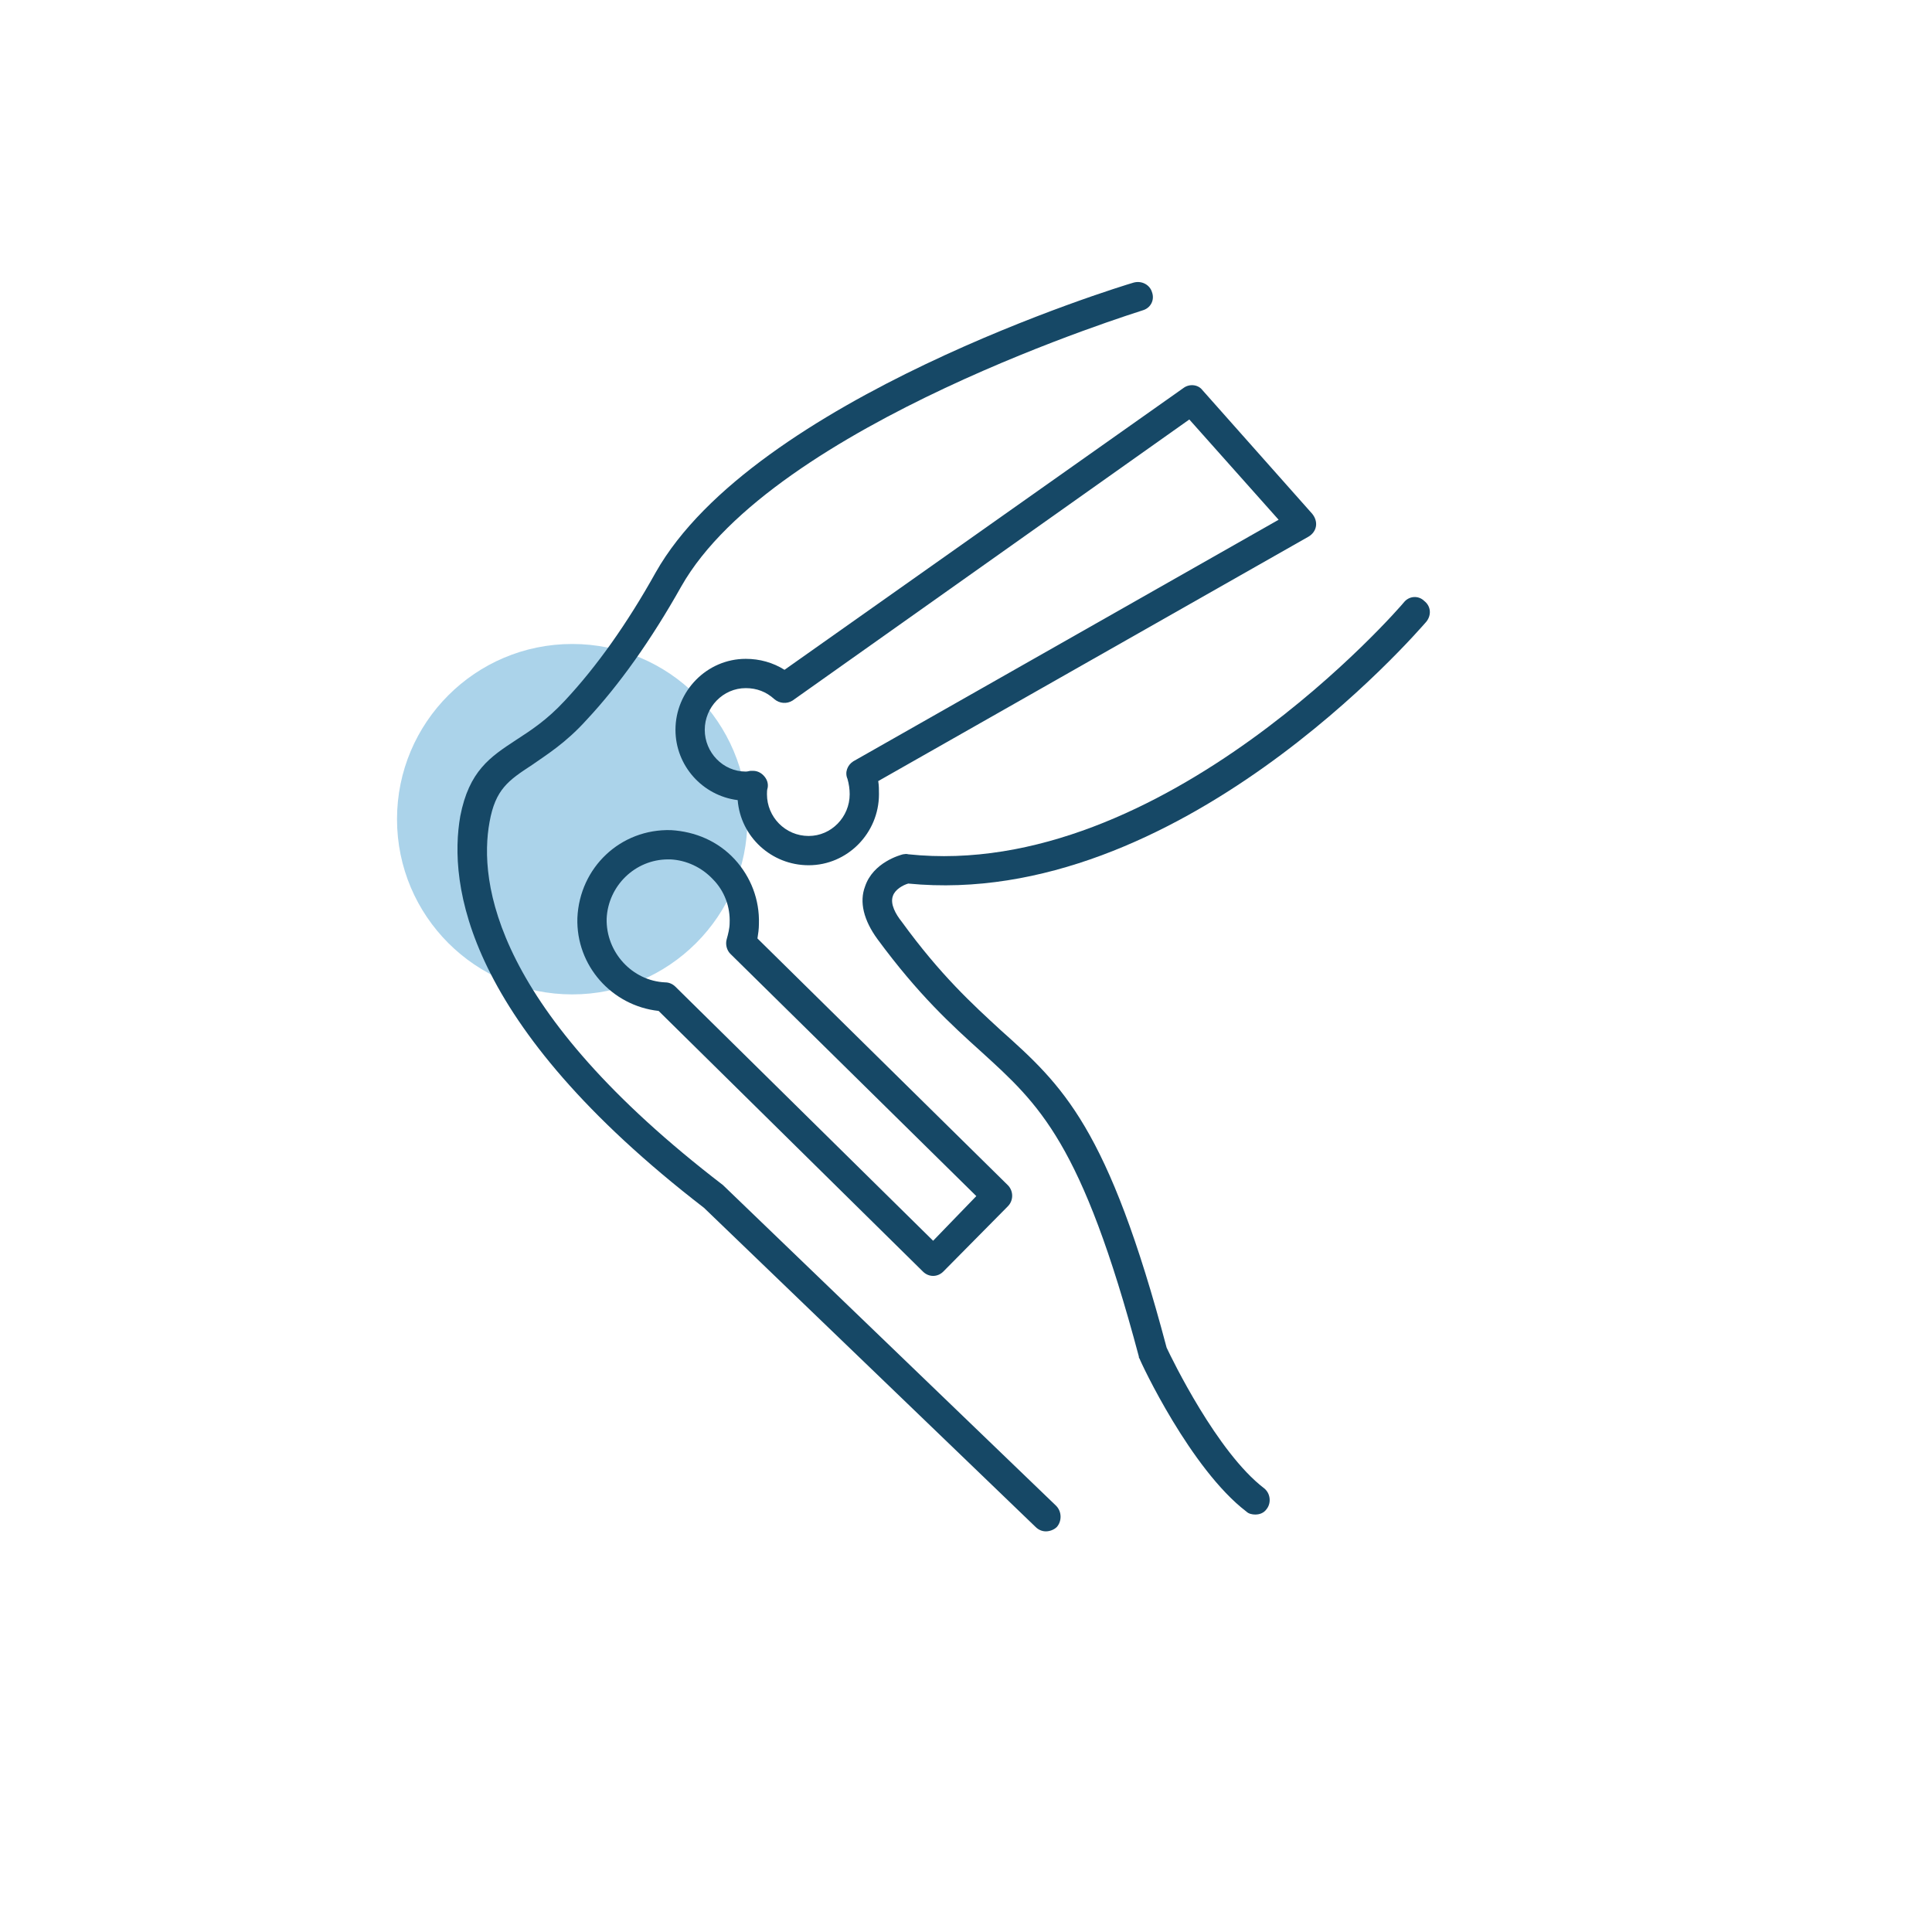
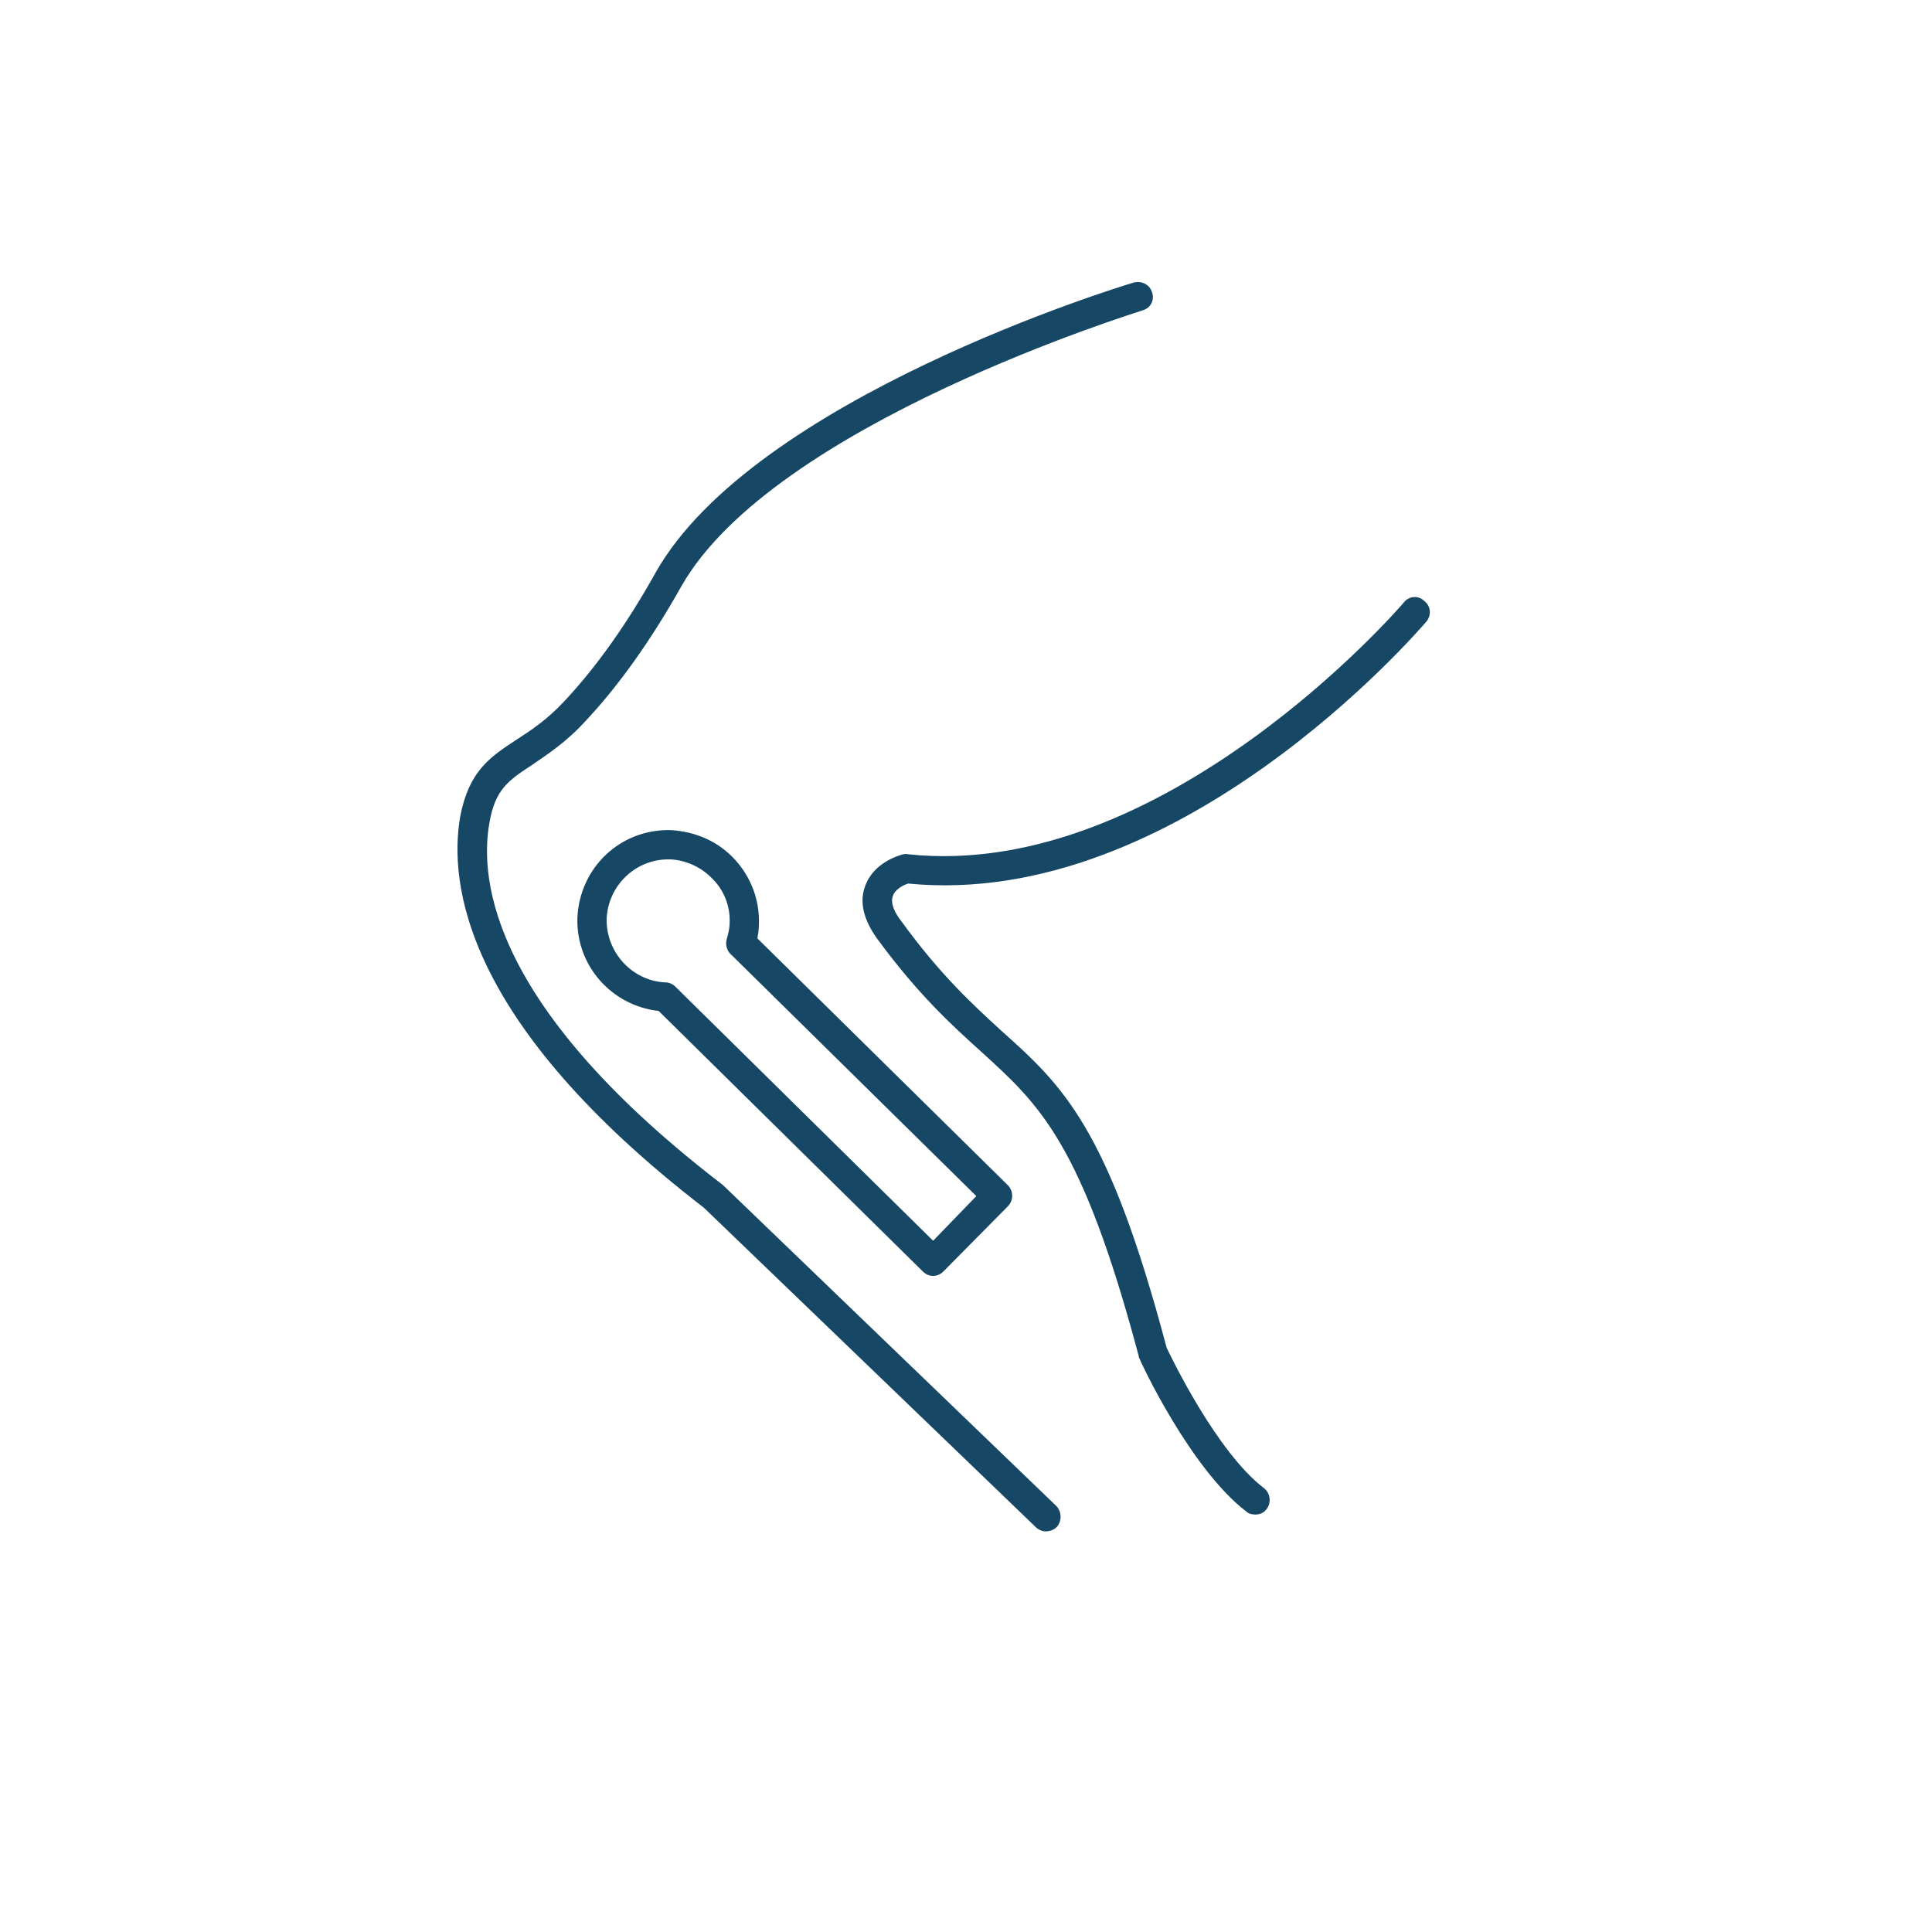
<svg xmlns="http://www.w3.org/2000/svg" width="400" zoomAndPan="magnify" viewBox="0 0 300 300" height="400" preserveAspectRatio="xMidYMid meet">
  <defs>
    <clipPath id="b3414cbd4c">
-       <path d="M 61.648 99.996 L 116.062 99.996 L 116.062 154.41 L 61.648 154.41 Z M 61.648 99.996 " />
-     </clipPath>
+       </clipPath>
    <clipPath id="0cd55e0f40">
      <path d="M 88.855 99.996 C 73.828 99.996 61.648 112.176 61.648 127.203 C 61.648 142.23 73.828 154.41 88.855 154.41 C 103.879 154.41 116.062 142.23 116.062 127.203 C 116.062 112.176 103.879 99.996 88.855 99.996 Z M 88.855 99.996 " />
    </clipPath>
    <clipPath id="646a5d0011">
      <path d="M 71 43.539 L 180 43.539 L 180 237.789 L 71 237.789 Z M 71 43.539 " />
    </clipPath>
  </defs>
  <g id="f4ecbb20fc">
    <g clip-rule="nonzero" clip-path="url(#b3414cbd4c)">
      <g clip-rule="nonzero" clip-path="url(#0cd55e0f40)">
-         <path style=" stroke:none;fill-rule:nonzero;fill:#abd3ea;fill-opacity:1;" d="M 61.648 99.996 L 116.062 99.996 L 116.062 154.41 L 61.648 154.41 Z M 61.648 99.996 " />
-       </g>
+         </g>
    </g>
    <g clip-rule="nonzero" clip-path="url(#646a5d0011)">
      <path style=" stroke:none;fill-rule:evenodd;fill:#164866;fill-opacity:1;" d="M 162.398 237.789 C 161.832 237.789 161.262 237.562 160.809 237.109 L 109.316 187.551 C 72.035 158.793 69.648 137.199 71.469 126.742 C 72.832 119.695 76.129 117.535 80.105 114.922 C 82.379 113.441 84.879 111.852 87.723 108.781 C 92.609 103.555 97.383 96.848 101.816 88.891 C 117.047 61.953 173.652 44.562 176.039 43.879 C 177.289 43.539 178.539 44.223 178.879 45.359 C 179.336 46.609 178.652 47.859 177.402 48.199 C 176.836 48.426 120.117 65.816 105.793 91.051 C 101.133 99.348 96.133 106.395 91.02 111.852 C 87.836 115.375 84.879 117.195 82.609 118.785 C 78.969 121.172 76.926 122.535 76.016 127.652 C 74.309 136.973 76.695 156.75 112.273 184.027 C 112.273 184.027 112.387 184.141 112.387 184.141 L 163.988 233.812 C 164.898 234.723 164.898 236.199 164.105 237.109 C 163.648 237.562 162.969 237.789 162.398 237.789 Z M 162.398 237.789 " />
    </g>
    <path style=" stroke:none;fill-rule:evenodd;fill:#164866;fill-opacity:1;" d="M 194.906 235.176 C 194.453 235.176 193.883 235.062 193.543 234.723 C 184.902 228.129 177.176 211.648 176.949 210.965 C 176.836 210.852 176.836 210.738 176.836 210.625 C 167.969 177.32 161.375 171.523 152.398 163.34 C 147.734 159.137 142.621 154.477 136.258 145.836 C 134.098 142.883 133.414 140.039 134.324 137.652 C 135.574 133.902 139.781 132.766 140.234 132.652 C 140.461 132.652 140.688 132.539 141.031 132.652 C 180.699 136.855 217.641 94.008 217.98 93.551 C 218.777 92.527 220.254 92.414 221.164 93.324 C 222.188 94.121 222.301 95.484 221.504 96.508 C 219.914 98.324 182.859 141.289 141.031 137.199 C 140.234 137.426 138.984 138.105 138.645 139.129 C 138.188 140.379 139.098 141.973 140.008 143.109 C 146.031 151.406 151.031 155.953 155.352 159.93 C 165.012 168.57 172.059 174.934 181.152 209.262 C 181.949 210.965 188.996 225.516 196.27 231.082 C 197.293 231.879 197.406 233.355 196.727 234.266 C 196.27 234.949 195.59 235.176 194.906 235.176 Z M 194.906 235.176 " />
-     <path style=" stroke:none;fill-rule:evenodd;fill:#164866;fill-opacity:1;" d="M 125.57 134.355 C 119.773 134.355 115 129.922 114.547 124.242 C 109.09 123.559 104.887 118.898 104.887 113.328 C 104.887 107.305 109.773 102.305 115.797 102.305 C 117.957 102.305 120.004 102.871 121.82 104.008 L 183.766 60.25 C 184.676 59.566 186.039 59.68 186.723 60.59 L 203.773 79.797 C 204.227 80.367 204.453 81.047 204.34 81.73 C 204.227 82.414 203.773 82.98 203.203 83.32 L 136.371 121.285 C 136.484 121.969 136.484 122.648 136.484 123.332 C 136.484 129.355 131.598 134.355 125.57 134.355 Z M 116.934 119.695 C 117.504 119.695 118.07 119.922 118.523 120.375 C 119.094 120.945 119.32 121.625 119.207 122.309 C 119.094 122.648 119.094 122.988 119.094 123.332 C 119.094 126.855 121.934 129.809 125.57 129.809 C 129.094 129.809 131.938 126.855 131.938 123.332 C 131.938 122.535 131.824 121.738 131.598 120.945 C 131.141 119.922 131.598 118.785 132.504 118.215 L 198.543 80.707 L 184.676 65.137 L 123.07 108.781 C 122.164 109.352 121.027 109.238 120.23 108.555 C 118.98 107.418 117.504 106.852 115.797 106.852 C 112.273 106.852 109.434 109.805 109.434 113.328 C 109.434 116.852 112.273 119.809 115.797 119.809 C 116.137 119.809 116.367 119.695 116.594 119.695 C 116.707 119.695 116.82 119.695 116.934 119.695 Z M 116.934 119.695 " />
    <path style=" stroke:none;fill-rule:evenodd;fill:#164866;fill-opacity:1;" d="M 144.895 198.121 C 144.328 198.121 143.758 197.895 143.305 197.441 L 102.27 156.977 C 94.996 156.18 89.426 149.93 89.656 142.539 C 89.996 134.699 96.359 128.672 104.203 128.902 C 107.953 129.129 111.477 130.605 114.094 133.445 C 116.594 136.176 117.957 139.699 117.844 143.449 C 117.844 144.246 117.73 145.039 117.617 145.723 L 156.488 184.027 C 157.398 184.938 157.398 186.414 156.488 187.324 L 146.484 197.441 C 146.031 197.895 145.465 198.121 144.895 198.121 Z M 103.75 133.445 C 98.633 133.445 94.43 137.539 94.199 142.652 C 94.086 147.883 98.18 152.316 103.293 152.543 C 103.863 152.543 104.43 152.77 104.887 153.223 L 144.895 192.664 L 151.602 185.73 L 113.41 148.109 C 112.844 147.543 112.613 146.633 112.844 145.836 C 113.07 145.039 113.297 144.133 113.297 143.336 C 113.41 140.836 112.5 138.336 110.684 136.516 C 108.977 134.699 106.59 133.562 104.09 133.445 Z M 103.75 133.445 " />
  </g>
</svg>